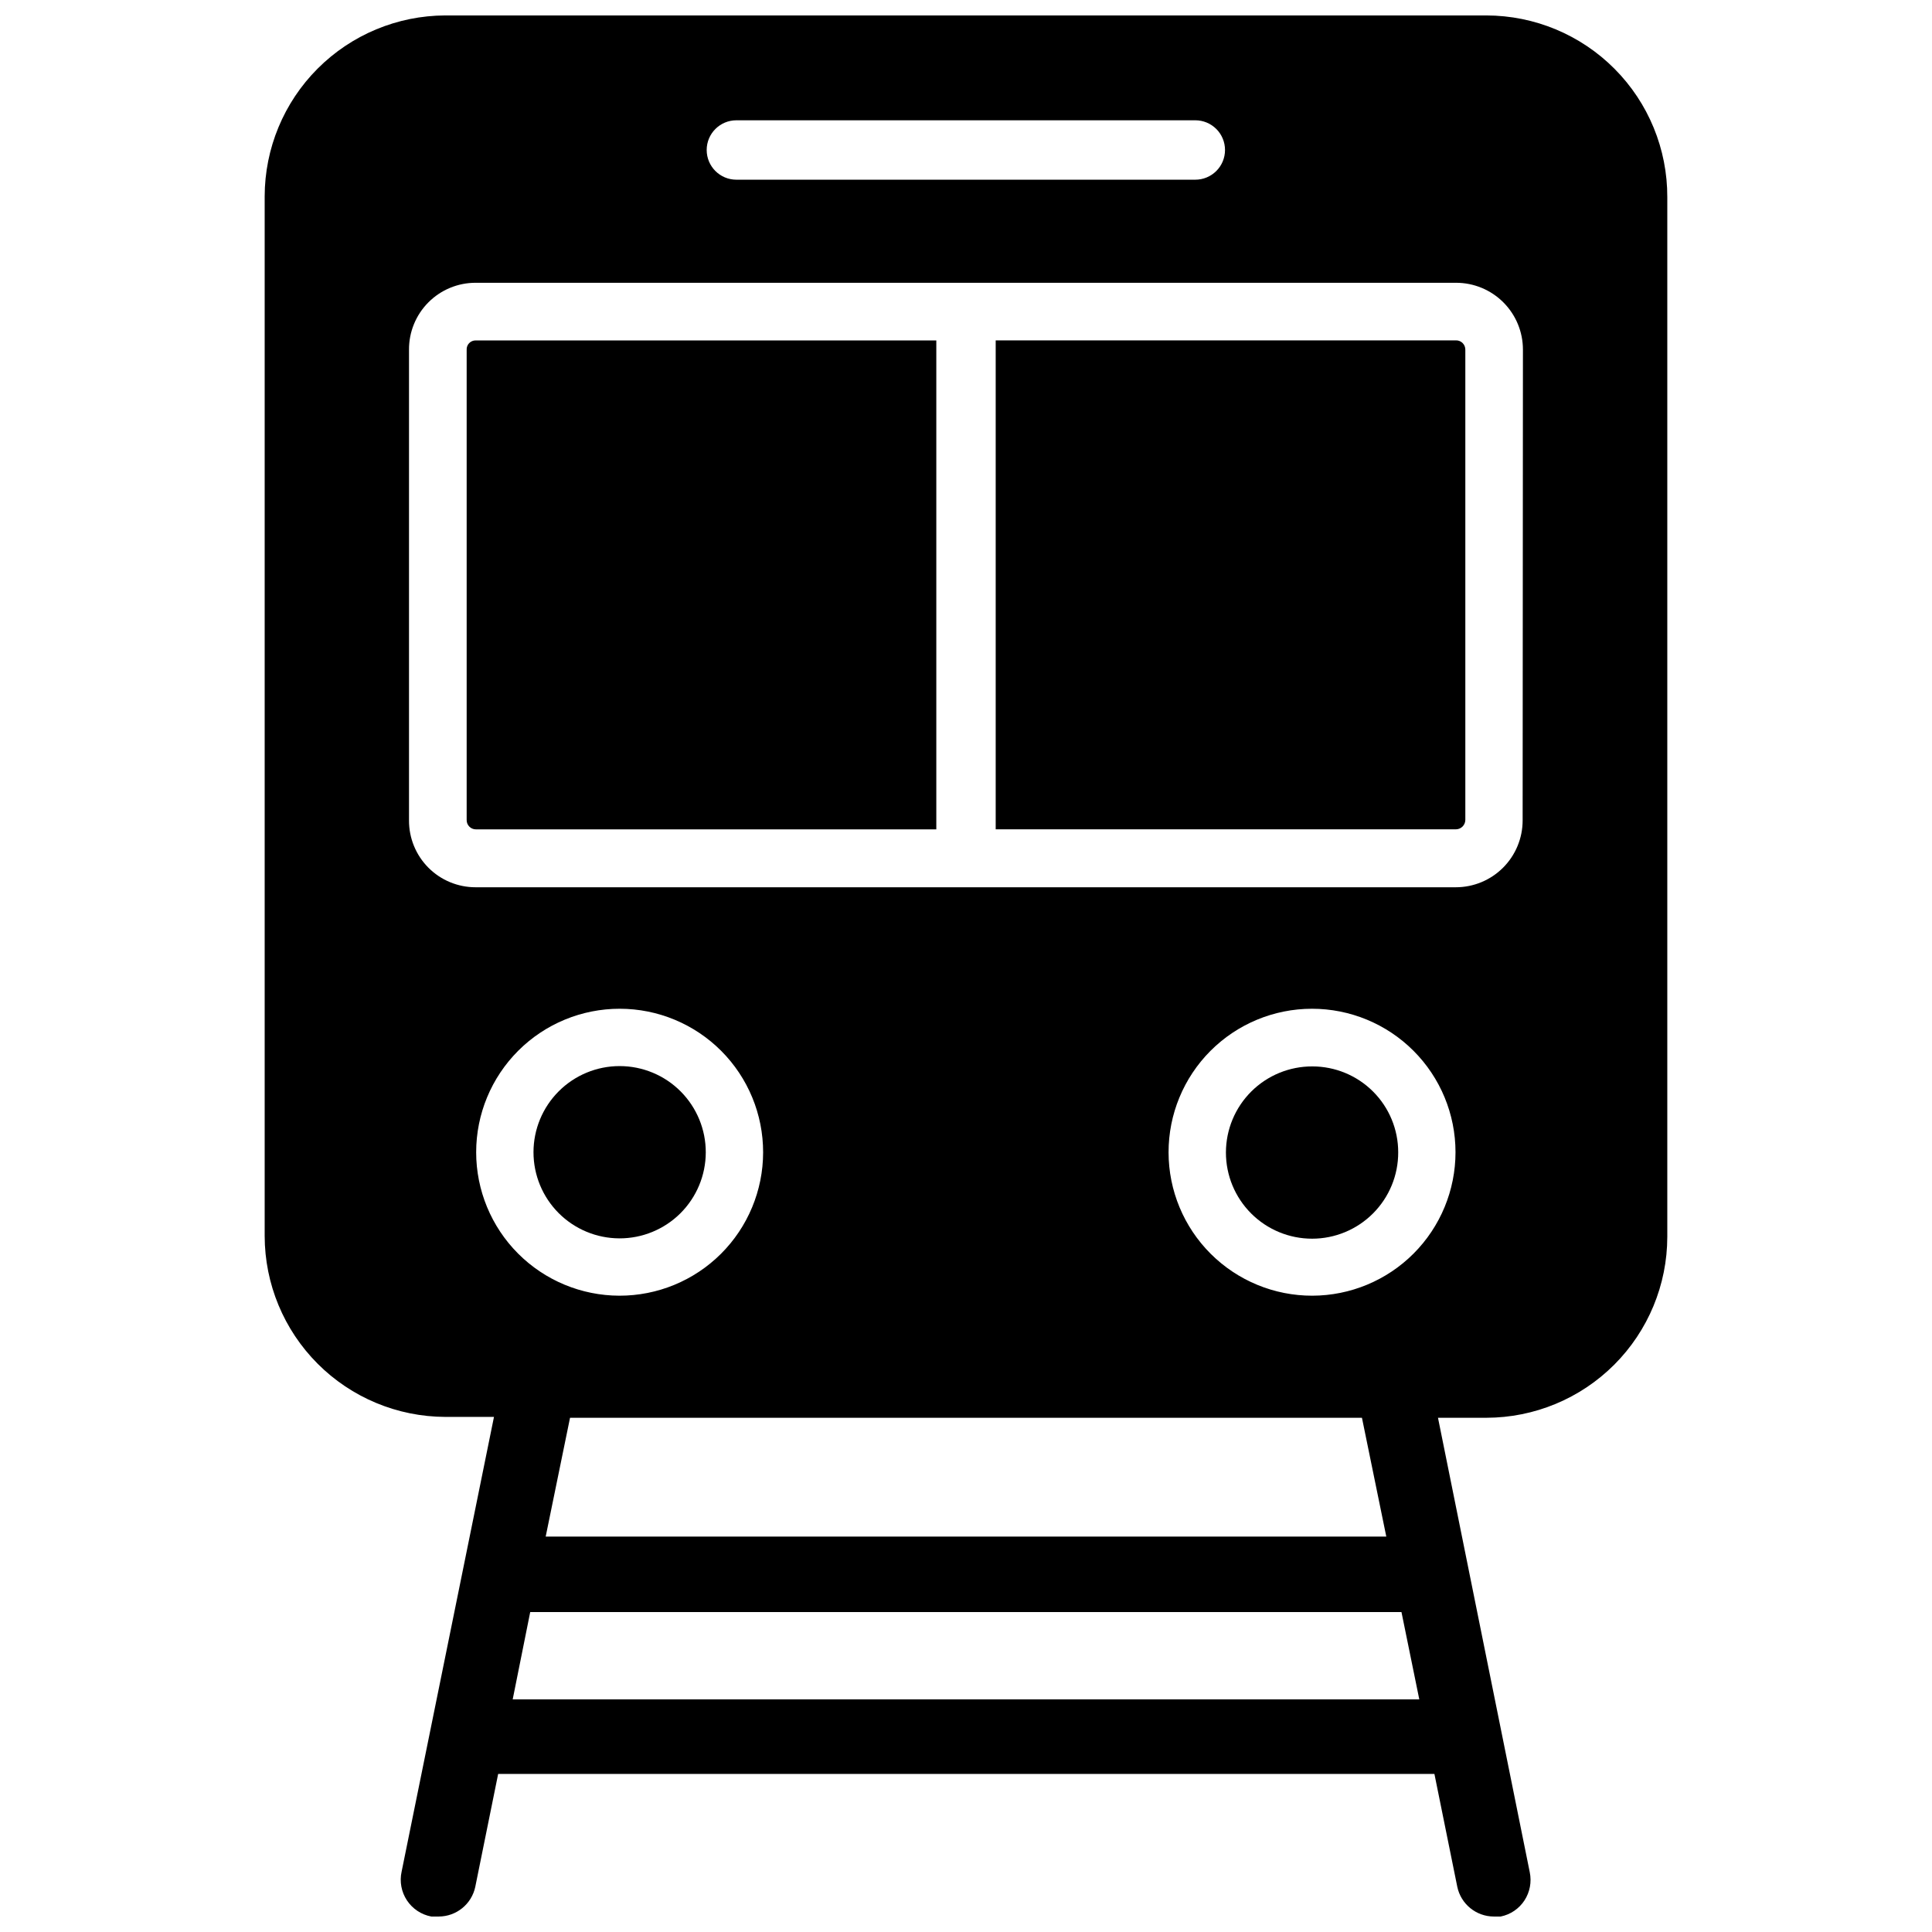
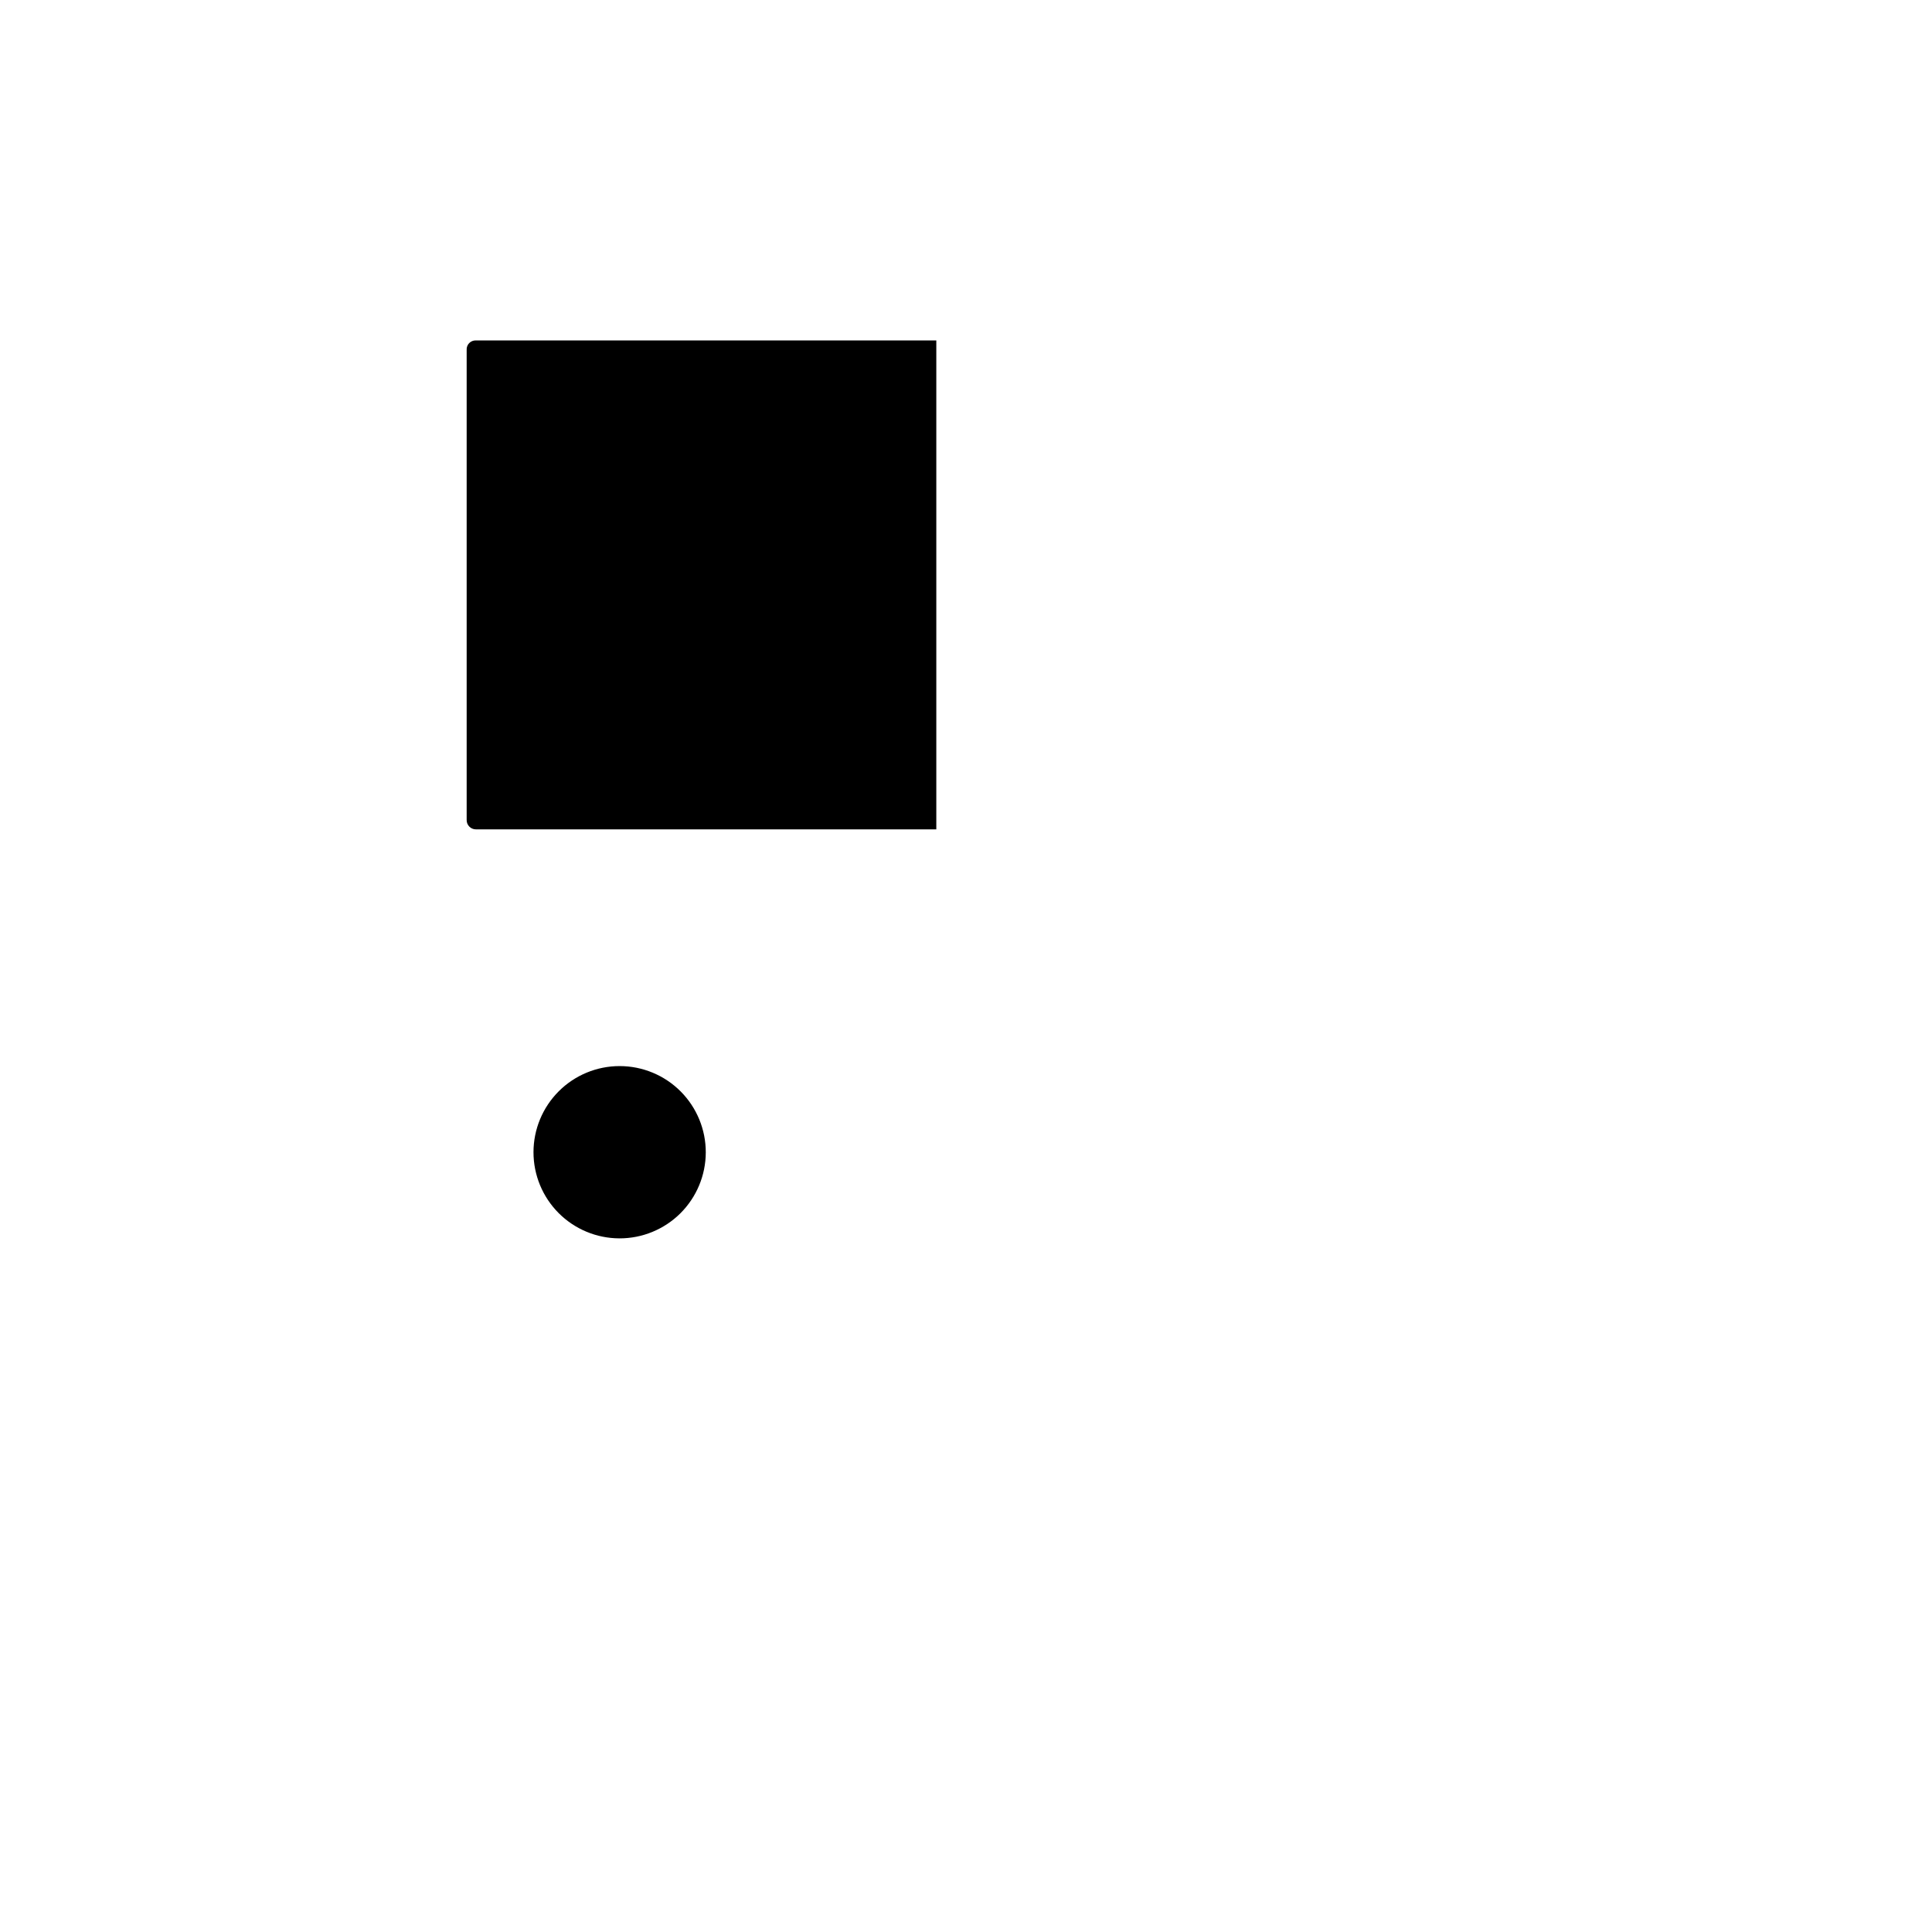
<svg xmlns="http://www.w3.org/2000/svg" width="800px" height="800px" version="1.1" viewBox="144 144 512 512">
  <defs>
    <clipPath id="a">
      <path d="m214 148.09h372v503.81h-372z" />
    </clipPath>
  </defs>
  <g clip-path="url(#a)">
-     <path d="m537.92 148.09h-275.92c-12.691 0.043-24.855 5.109-33.824 14.094-8.969 8.98-14.016 21.152-14.035 33.848v275.52c0.02 12.695 5.066 24.863 14.035 33.848s21.133 14.051 33.824 14.094h12.91l-24.48 120.52c-0.578 2.625-0.066 5.371 1.418 7.613 1.484 2.238 3.812 3.781 6.453 4.273h1.969c4.68-0.012 8.719-3.293 9.684-7.871l6.062-29.914h248.12l6.062 29.914c0.965 4.578 5 7.859 9.68 7.871h1.812c2.582-0.516 4.852-2.047 6.297-4.25 1.441-2.207 1.949-4.894 1.418-7.477l-24.324-120.45h12.832c12.707-0.02 24.887-5.078 33.875-14.062 8.984-8.988 14.043-21.168 14.062-33.875v-275.52c0.043-12.75-4.988-24.992-13.98-34.027-8.992-9.039-21.211-14.129-33.957-14.148zm-198.77 27.789h121.62c2.09 0 4.09 0.828 5.566 2.305 1.477 1.477 2.305 3.481 2.305 5.566 0 2.09-0.828 4.09-2.305 5.566-1.477 1.477-3.477 2.305-5.566 2.305h-121.62c-4.348 0-7.871-3.523-7.871-7.871s3.523-7.871 7.871-7.871zm-68.961 273.47c0-10.09 4.012-19.762 11.148-26.895 7.133-7.129 16.812-11.133 26.902-11.125 10.086 0.004 19.758 4.023 26.887 11.164 7.125 7.141 11.121 16.82 11.109 26.91-0.016 10.086-4.039 19.758-11.184 26.879-7.148 7.121-16.832 11.109-26.918 11.09-10.07-0.023-19.723-4.035-26.836-11.164s-11.109-16.789-11.109-26.859zm234.74 70.375 6.453 31.488h-222.77l6.453-31.488zm-225.06 74.629 4.644-23.145h230.89l4.723 23.145zm211.91-106.98c-10.086 0.02-19.77-3.969-26.918-11.09-7.144-7.121-11.168-16.793-11.18-26.879-0.016-10.09 3.981-19.77 11.105-26.91 7.129-7.141 16.801-11.16 26.887-11.164 10.09-0.008 19.77 3.996 26.902 11.125 7.137 7.133 11.148 16.805 11.148 26.895 0 10.07-3.996 19.73-11.109 26.859-7.113 7.129-16.766 11.141-26.836 11.164zm55.734-125.95c0 4.699-1.867 9.203-5.188 12.523-3.32 3.324-7.828 5.188-12.523 5.188h-259.78c-4.691 0-9.188-1.867-12.496-5.191-3.309-3.324-5.156-7.828-5.137-12.52v-124.69c-0.043-4.719 1.809-9.258 5.137-12.602s7.856-5.211 12.574-5.191h259.78c4.699 0 9.203 1.867 12.523 5.188 3.324 3.324 5.188 7.828 5.188 12.523z" />
-   </g>
-   <path d="m529.81 234.21h-121.94v129.57h121.94c0.668 0 1.309-0.266 1.781-0.738 0.473-0.473 0.738-1.113 0.738-1.781v-124.54c0.02-0.676-0.238-1.328-0.715-1.809-0.477-0.477-1.129-0.734-1.805-0.711z" />
+     </g>
  <path d="m267.67 236.73v124.54c-0.02 0.66 0.227 1.301 0.688 1.773 0.461 0.477 1.094 0.746 1.754 0.746h122.02v-129.57h-122.02c-0.668-0.023-1.312 0.234-1.781 0.715-0.465 0.48-0.703 1.137-0.66 1.805z" />
  <path d="m308.13 472.18c6.059 0.023 11.879-2.367 16.176-6.637 4.293-4.273 6.719-10.078 6.731-16.137 0.016-6.059-2.383-11.875-6.656-16.168-4.277-4.293-10.086-6.707-16.145-6.715-6.059-0.008-11.875 2.394-16.16 6.676-4.289 4.285-6.695 10.094-6.695 16.152 0 6.043 2.394 11.836 6.656 16.117 4.266 4.277 10.051 6.691 16.094 6.711z" />
-   <path d="m491.79 426.61c-6.062-0.02-11.887 2.371-16.184 6.648-4.297 4.277-6.715 10.09-6.723 16.156-0.008 6.062 2.398 11.879 6.688 16.168 4.285 4.285 10.105 6.691 16.168 6.684 6.062-0.004 11.875-2.426 16.152-6.723 4.277-4.297 6.672-10.121 6.648-16.184 0-6.031-2.394-11.82-6.66-16.086-4.269-4.266-10.055-6.664-16.09-6.664z" />
</svg>